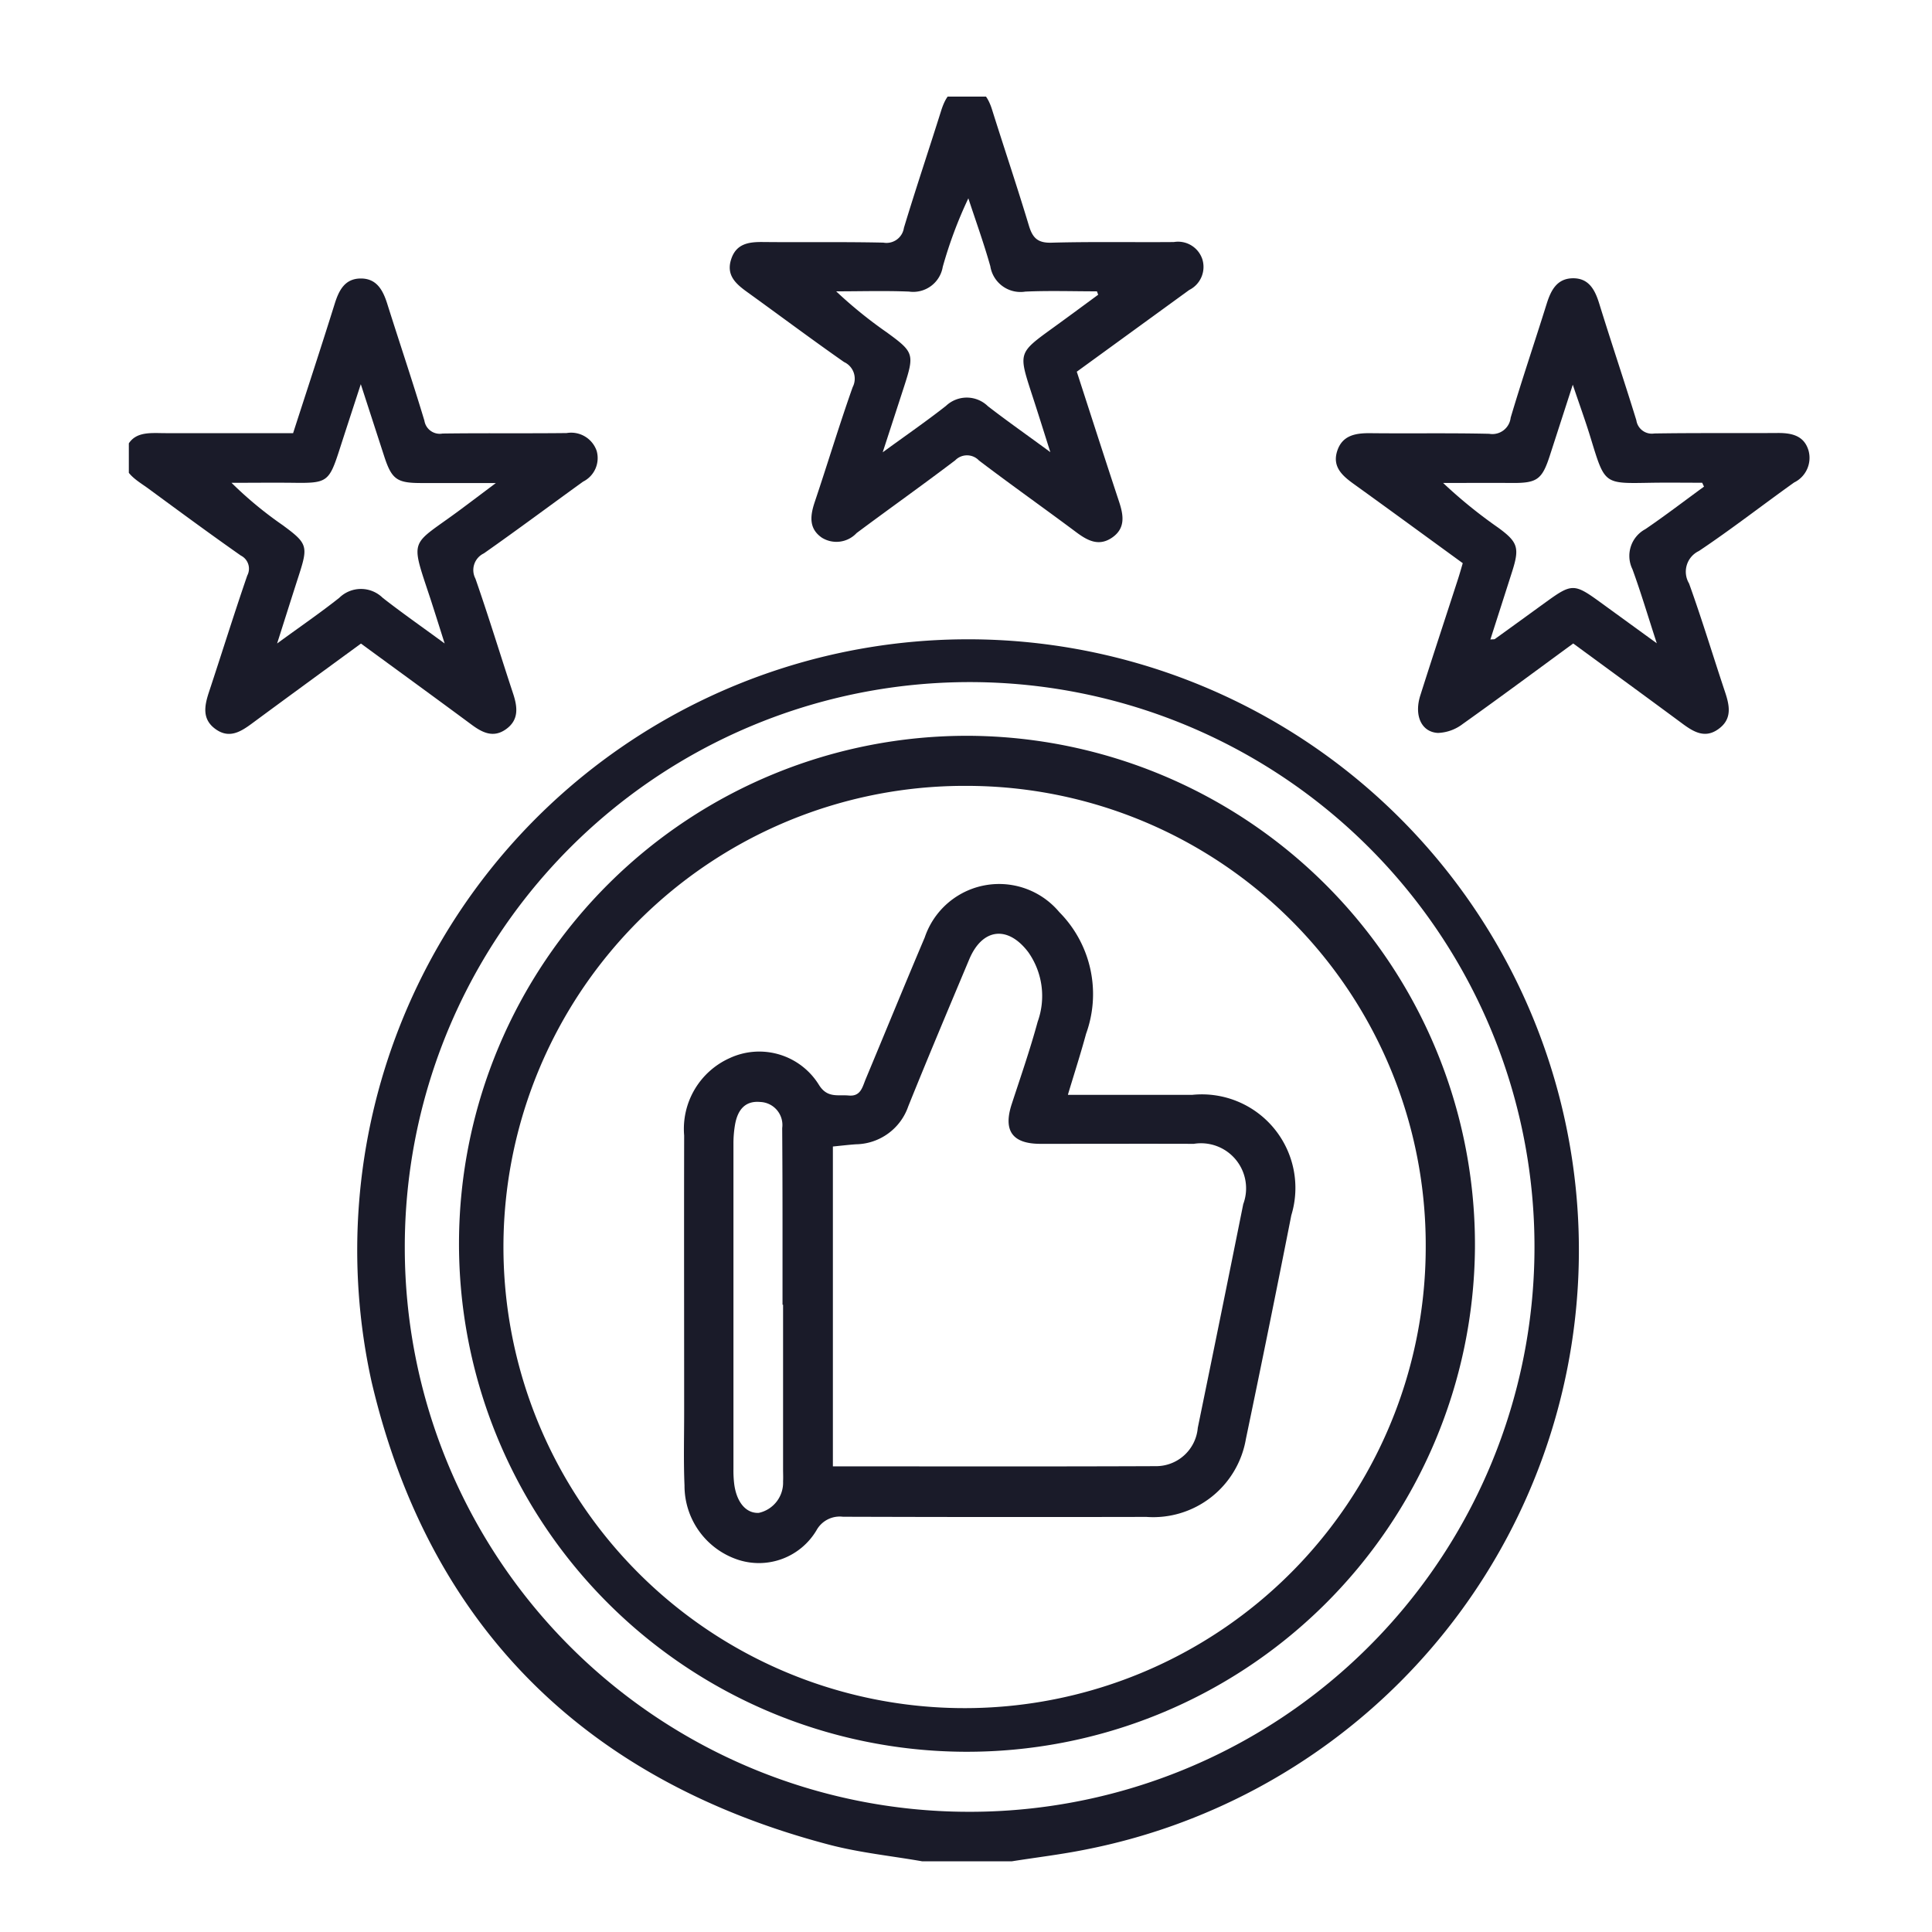
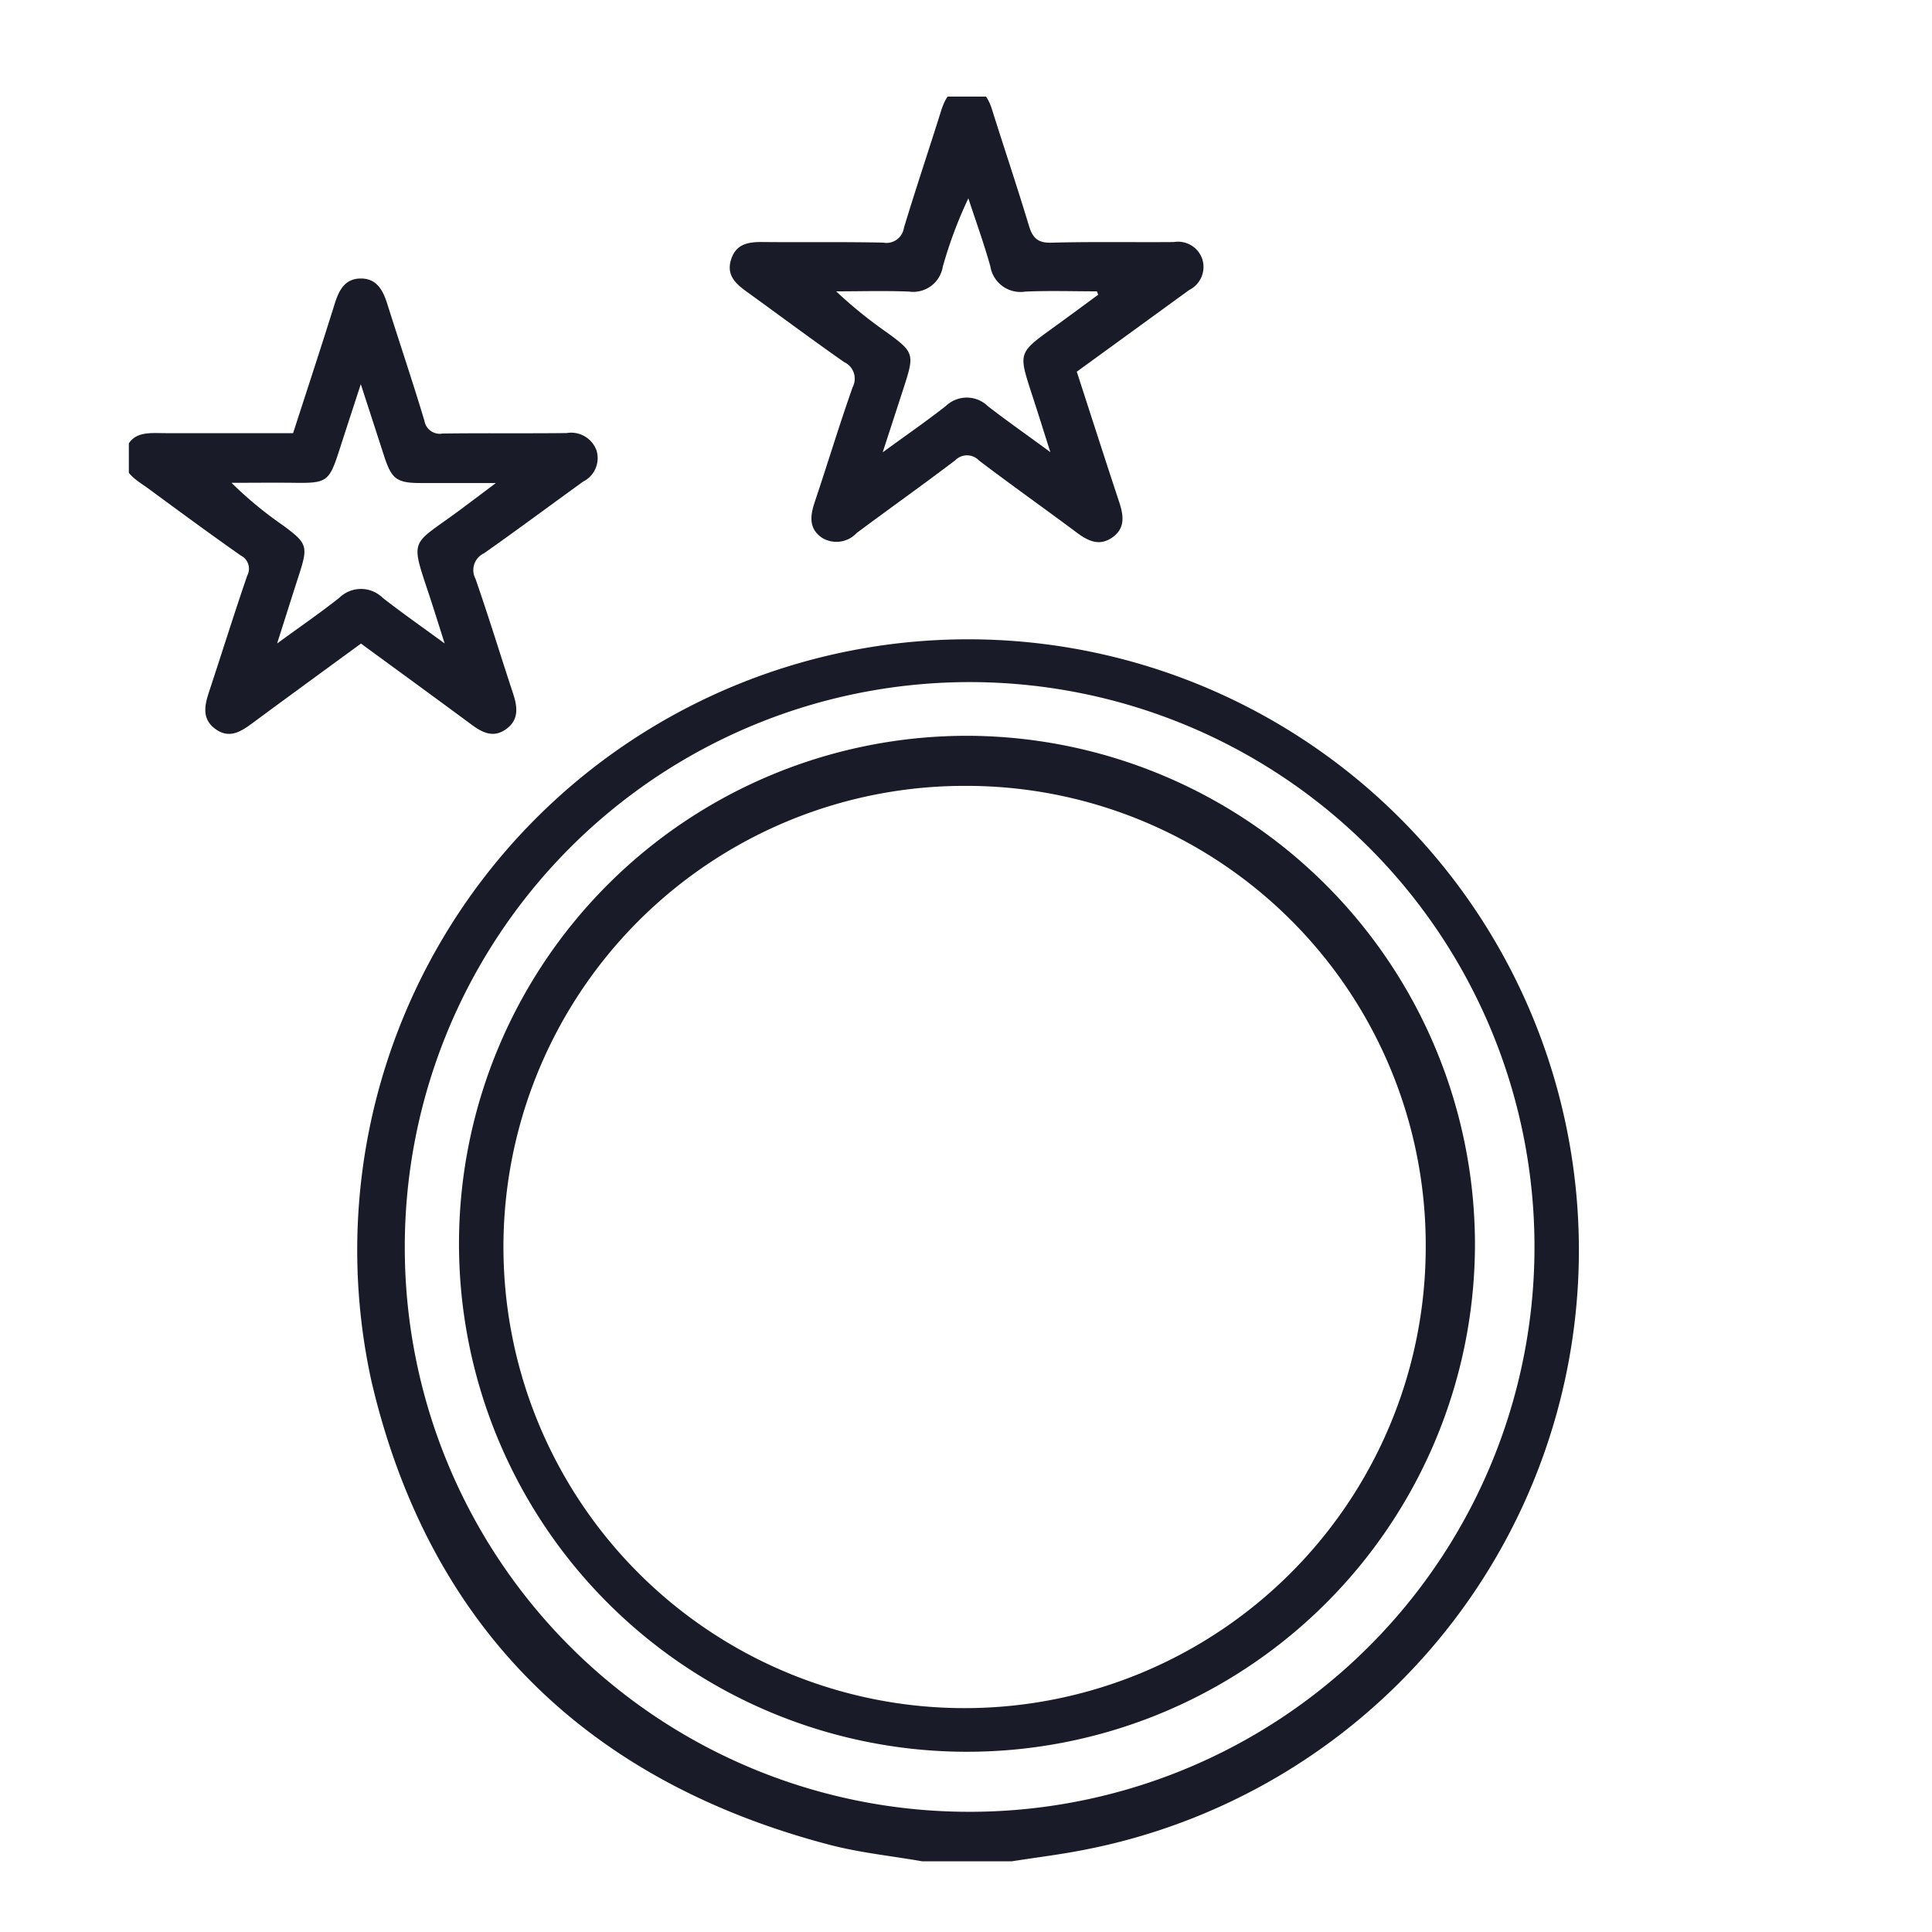
<svg xmlns="http://www.w3.org/2000/svg" width="60" height="60" viewBox="0 0 60 60">
  <defs>
    <clipPath id="clip-path">
      <rect id="Rectangle_631" data-name="Rectangle 631" width="53" height="56" transform="translate(-0.05 -0.038)" fill="#1a1b29" />
    </clipPath>
  </defs>
  <g id="Group_545" data-name="Group 545" transform="translate(-792.871 -2283.871)">
    <g id="Rectangle_632" data-name="Rectangle 632" transform="translate(792.871 2283.871)" fill="#fff" stroke="#707070" stroke-width="1" opacity="0">
      <rect width="60" height="60" stroke="none" />
      <rect x="0.5" y="0.5" width="59" height="59" fill="none" />
    </g>
    <g id="Group_544" data-name="Group 544" transform="translate(796.922 2286.909)">
      <g id="Group_543" data-name="Group 543" transform="translate(0 0)" clip-path="url(#clip-path)">
        <path id="Path_1353" data-name="Path 1353" d="M67.794,155.8c-.961-.168-1.94-.267-2.881-.514-7.543-1.98-12.425-6.759-14.214-14.372a18.97,18.97,0,1,1,22.191,14.518c-.764.155-1.541.247-2.311.369Zm1.4-1.537a17.542,17.542,0,1,0-17.465-17.515A17.524,17.524,0,0,0,69.2,154.263" transform="translate(-43.209 -101.034)" fill="#1a1b29" />
        <path id="Path_1354" data-name="Path 1354" d="M5.25,46.18c.44-1.363.876-2.687,1.292-4.018.133-.426.317-.788.811-.79s.689.363.822.784c.382,1.211.788,2.415,1.154,3.631a.483.483,0,0,0,.564.4c1.284-.018,2.569,0,3.853-.015a.838.838,0,0,1,.933.554.817.817,0,0,1-.421.954c-1.028.742-2.044,1.5-3.083,2.229a.573.573,0,0,0-.261.784c.412,1.182.777,2.381,1.17,3.57.139.421.186.82-.226,1.11-.393.276-.735.1-1.072-.151-1.132-.838-2.272-1.667-3.427-2.512-1.142.836-2.267,1.655-3.386,2.482-.347.256-.7.475-1.117.183-.439-.306-.361-.724-.218-1.158.4-1.206.776-2.419,1.19-3.62a.456.456,0,0,0-.2-.621C2.664,49.3,1.714,48.6.762,47.9c-.4-.292-.912-.536-.719-1.172s.749-.553,1.246-.553H5.25m4.708,6.531c-.172-.544-.3-.949-.43-1.352-.657-1.989-.653-1.635.921-2.805.327-.243.653-.489,1.1-.825-.891,0-1.6,0-2.314,0-.76,0-.921-.111-1.157-.839l-.724-2.231c-.258.791-.463,1.417-.665,2.044-.317.984-.386,1.032-1.394,1.019-.652-.008-1.3,0-1.956,0a11.849,11.849,0,0,0,1.577,1.307c.782.573.808.654.515,1.563-.213.658-.42,1.317-.676,2.12.73-.533,1.346-.955,1.93-1.418a.963.963,0,0,1,1.349,0c.587.459,1.2.887,1.922,1.416" transform="translate(-0.2 -35.761)" fill="#1a1b29" />
-         <path id="Path_1355" data-name="Path 1355" d="M266.943,50.212c-1.158-.842-2.267-1.655-3.383-2.458-.352-.253-.668-.529-.519-1.012.155-.5.57-.571,1.033-.566,1.231.014,2.462-.01,3.693.019a.571.571,0,0,0,.665-.5c.351-1.183.748-2.352,1.116-3.53.131-.42.317-.792.811-.8s.688.349.821.778c.375,1.213.781,2.417,1.155,3.631a.487.487,0,0,0,.559.411c1.284-.021,2.569-.006,3.853-.015.427,0,.8.089.935.544a.85.85,0,0,1-.447.993c-.989.706-1.948,1.453-2.957,2.128a.712.712,0,0,0-.306,1.008c.4,1.109.741,2.242,1.115,3.362.145.432.232.85-.205,1.161-.415.3-.769.087-1.118-.171-1.119-.828-2.243-1.647-3.389-2.488-1.153.843-2.283,1.683-3.432,2.5a1.344,1.344,0,0,1-.77.278c-.517-.028-.743-.545-.548-1.162.384-1.211.783-2.417,1.174-3.625.049-.151.091-.3.146-.489m7.492-2.371-.057-.123c-.514,0-1.027-.007-1.541,0-1.52.025-1.472.08-1.924-1.394-.156-.512-.34-1.015-.554-1.651l-.71,2.194c-.246.761-.4.865-1.2.858-.705-.006-1.41,0-2.116,0a14.965,14.965,0,0,0,1.711,1.389c.612.448.668.623.43,1.368-.221.694-.445,1.388-.674,2.105.085-.011.124,0,.146-.02.537-.386,1.071-.775,1.607-1.163.771-.557.86-.556,1.642.012l1.773,1.288c-.287-.882-.5-1.6-.756-2.3a.941.941,0,0,1,.4-1.244c.617-.42,1.21-.875,1.814-1.315" transform="translate(-225.568 -35.761)" fill="#1a1b29" />
        <path id="Path_1356" data-name="Path 1356" d="M142.267,8.85c.447,1.377.873,2.706,1.311,4.03.139.419.206.823-.209,1.113s-.768.1-1.121-.163c-1-.747-2.024-1.47-3.019-2.226a.512.512,0,0,0-.739-.007c-1.01.767-2.044,1.5-3.062,2.259a.856.856,0,0,1-1.078.145c-.415-.285-.364-.686-.223-1.108.4-1.188.76-2.387,1.178-3.567a.569.569,0,0,0-.268-.781c-1.01-.706-2-1.447-3-2.168-.35-.252-.663-.517-.509-1.011s.539-.552.983-.548c1.249.013,2.5-.009,3.746.019a.547.547,0,0,0,.64-.459c.368-1.215.773-2.42,1.154-3.631.128-.407.32-.74.791-.744s.675.318.8.728c.376,1.195.776,2.382,1.137,3.58.115.38.273.54.7.528,1.266-.035,2.533-.009,3.8-.02a.794.794,0,0,1,.885.532.8.8,0,0,1-.406.956l-3.5,2.544m.672-2.395-.039-.106c-.741,0-1.483-.025-2.223.008a.949.949,0,0,1-1.088-.789c-.2-.711-.452-1.406-.682-2.108a13.457,13.457,0,0,0-.795,2.128.93.93,0,0,1-1.05.768c-.752-.03-1.507-.007-2.26-.007a13.743,13.743,0,0,0,1.566,1.27c.852.62.871.674.539,1.7-.207.637-.414,1.273-.66,2.029.731-.533,1.364-.969,1.966-1.443a.939.939,0,0,1,1.3.01c.6.465,1.224.9,1.94,1.428-.222-.7-.4-1.272-.589-1.846-.4-1.24-.4-1.239.668-2.012.469-.339.935-.684,1.4-1.026" transform="translate(-112.876 -0.34)" fill="#1a1b29" />
        <path id="Path_1357" data-name="Path 1357" d="M104.25,156a15.776,15.776,0,1,1-15.71-15.909A15.808,15.808,0,0,1,104.25,156M88.482,141.646a14.321,14.321,0,1,0,14.239,14.347,14.263,14.263,0,0,0-14.239-14.347" transform="translate(-62.495 -120.278)" fill="#1a1b29" />
-         <path id="Path_1358" data-name="Path 1358" d="M133.455,178.758c1.334,0,2.6,0,3.865,0a2.905,2.905,0,0,1,3.068,3.74q-.686,3.479-1.411,6.95a2.919,2.919,0,0,1-3.089,2.418q-4.712.01-9.424-.005a.824.824,0,0,0-.822.42,2.08,2.08,0,0,1-2.416.922,2.42,2.42,0,0,1-1.683-2.314c-.032-.752-.011-1.507-.011-2.26,0-2.87-.006-5.74,0-8.61a2.408,2.408,0,0,1,1.411-2.4,2.178,2.178,0,0,1,2.775.83c.259.417.587.3.922.33.372.036.426-.255.526-.5.614-1.47,1.216-2.944,1.838-4.41a2.437,2.437,0,0,1,4.178-.786,3.616,3.616,0,0,1,.831,3.782c-.162.6-.356,1.2-.562,1.885m-7.3,11.546c3.386,0,6.7.008,10.023-.006a1.3,1.3,0,0,0,1.309-1.19q.714-3.472,1.412-6.948a1.4,1.4,0,0,0-1.535-1.872c-1.588-.005-3.176,0-4.764,0-.874,0-1.161-.41-.891-1.235.278-.85.573-1.7.806-2.558a2.36,2.36,0,0,0-.29-2.157c-.635-.841-1.428-.751-1.836.221-.637,1.518-1.277,3.034-1.892,4.561a1.749,1.749,0,0,1-1.627,1.182c-.241.017-.48.046-.715.069Zm-1.546-5.019h-.018q0-1.264,0-2.528,0-1.479-.01-2.959a.715.715,0,0,0-.68-.81c-.488-.046-.707.267-.784.7a3.4,3.4,0,0,0-.05.587q0,5.057,0,10.114a3.438,3.438,0,0,0,.026.483c.08.567.379.9.765.876a.961.961,0,0,0,.75-.978c.007-.125,0-.251,0-.377v-5.111" transform="translate(-104.336 -147.795)" fill="#1a1b29" />
      </g>
    </g>
  </g>
</svg>